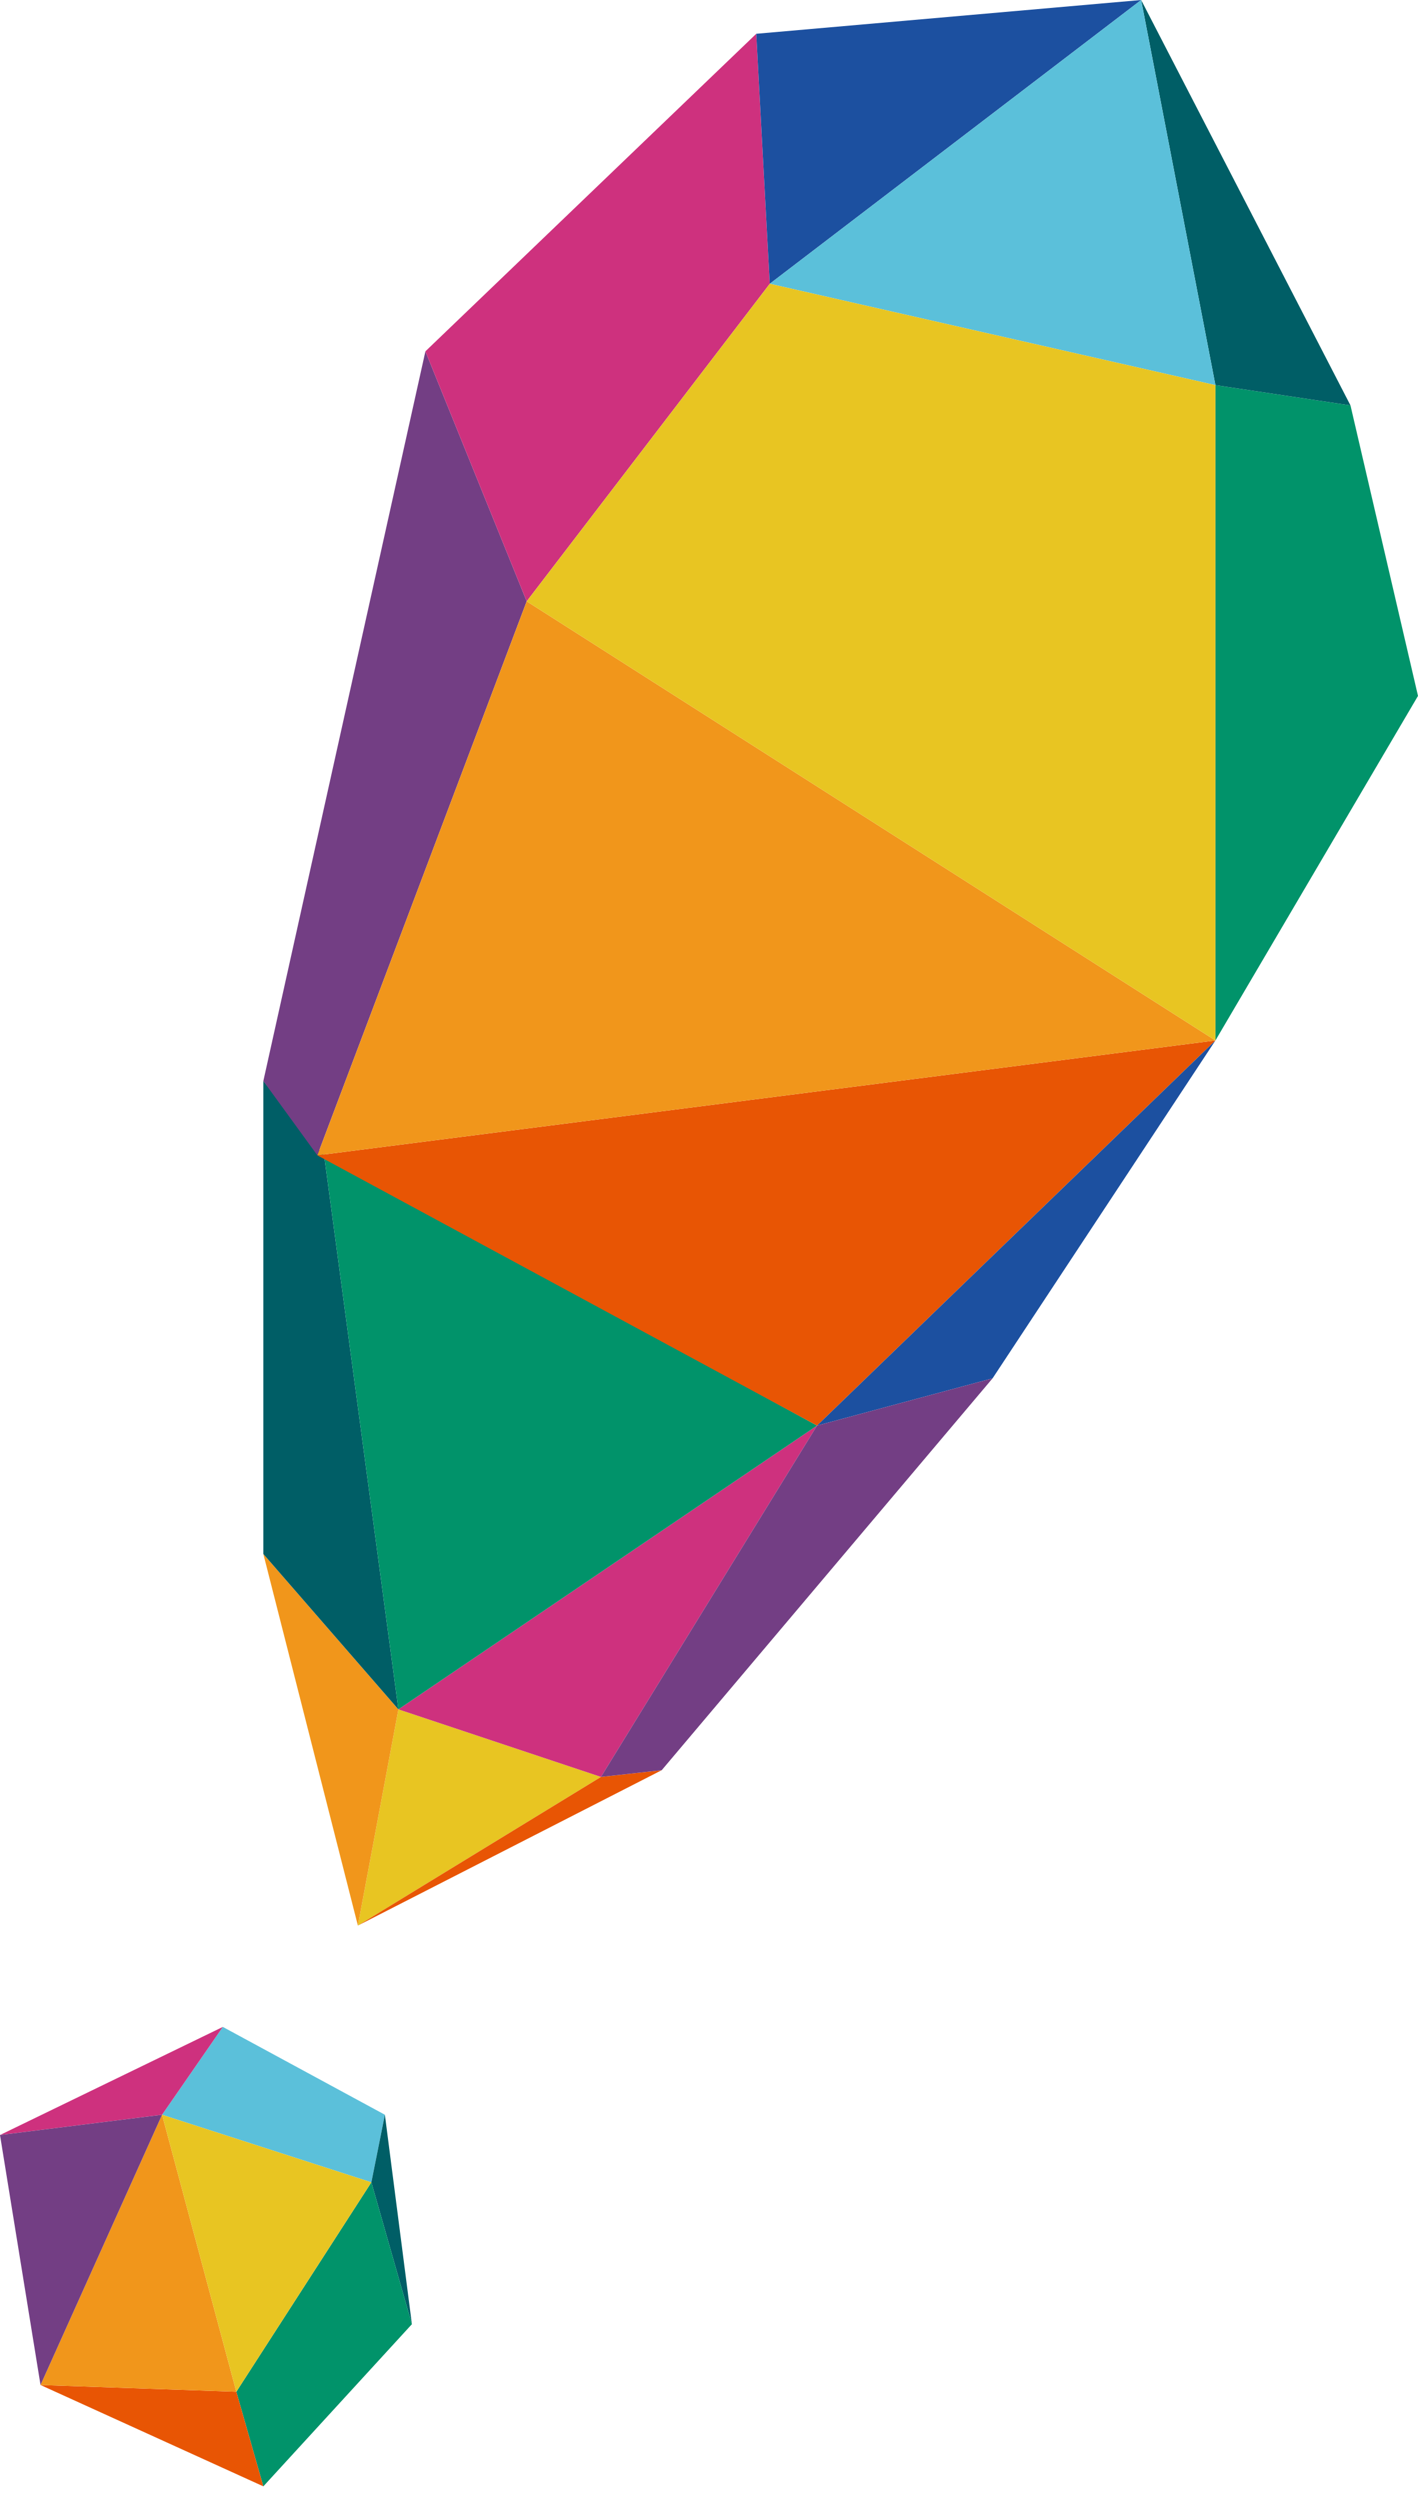
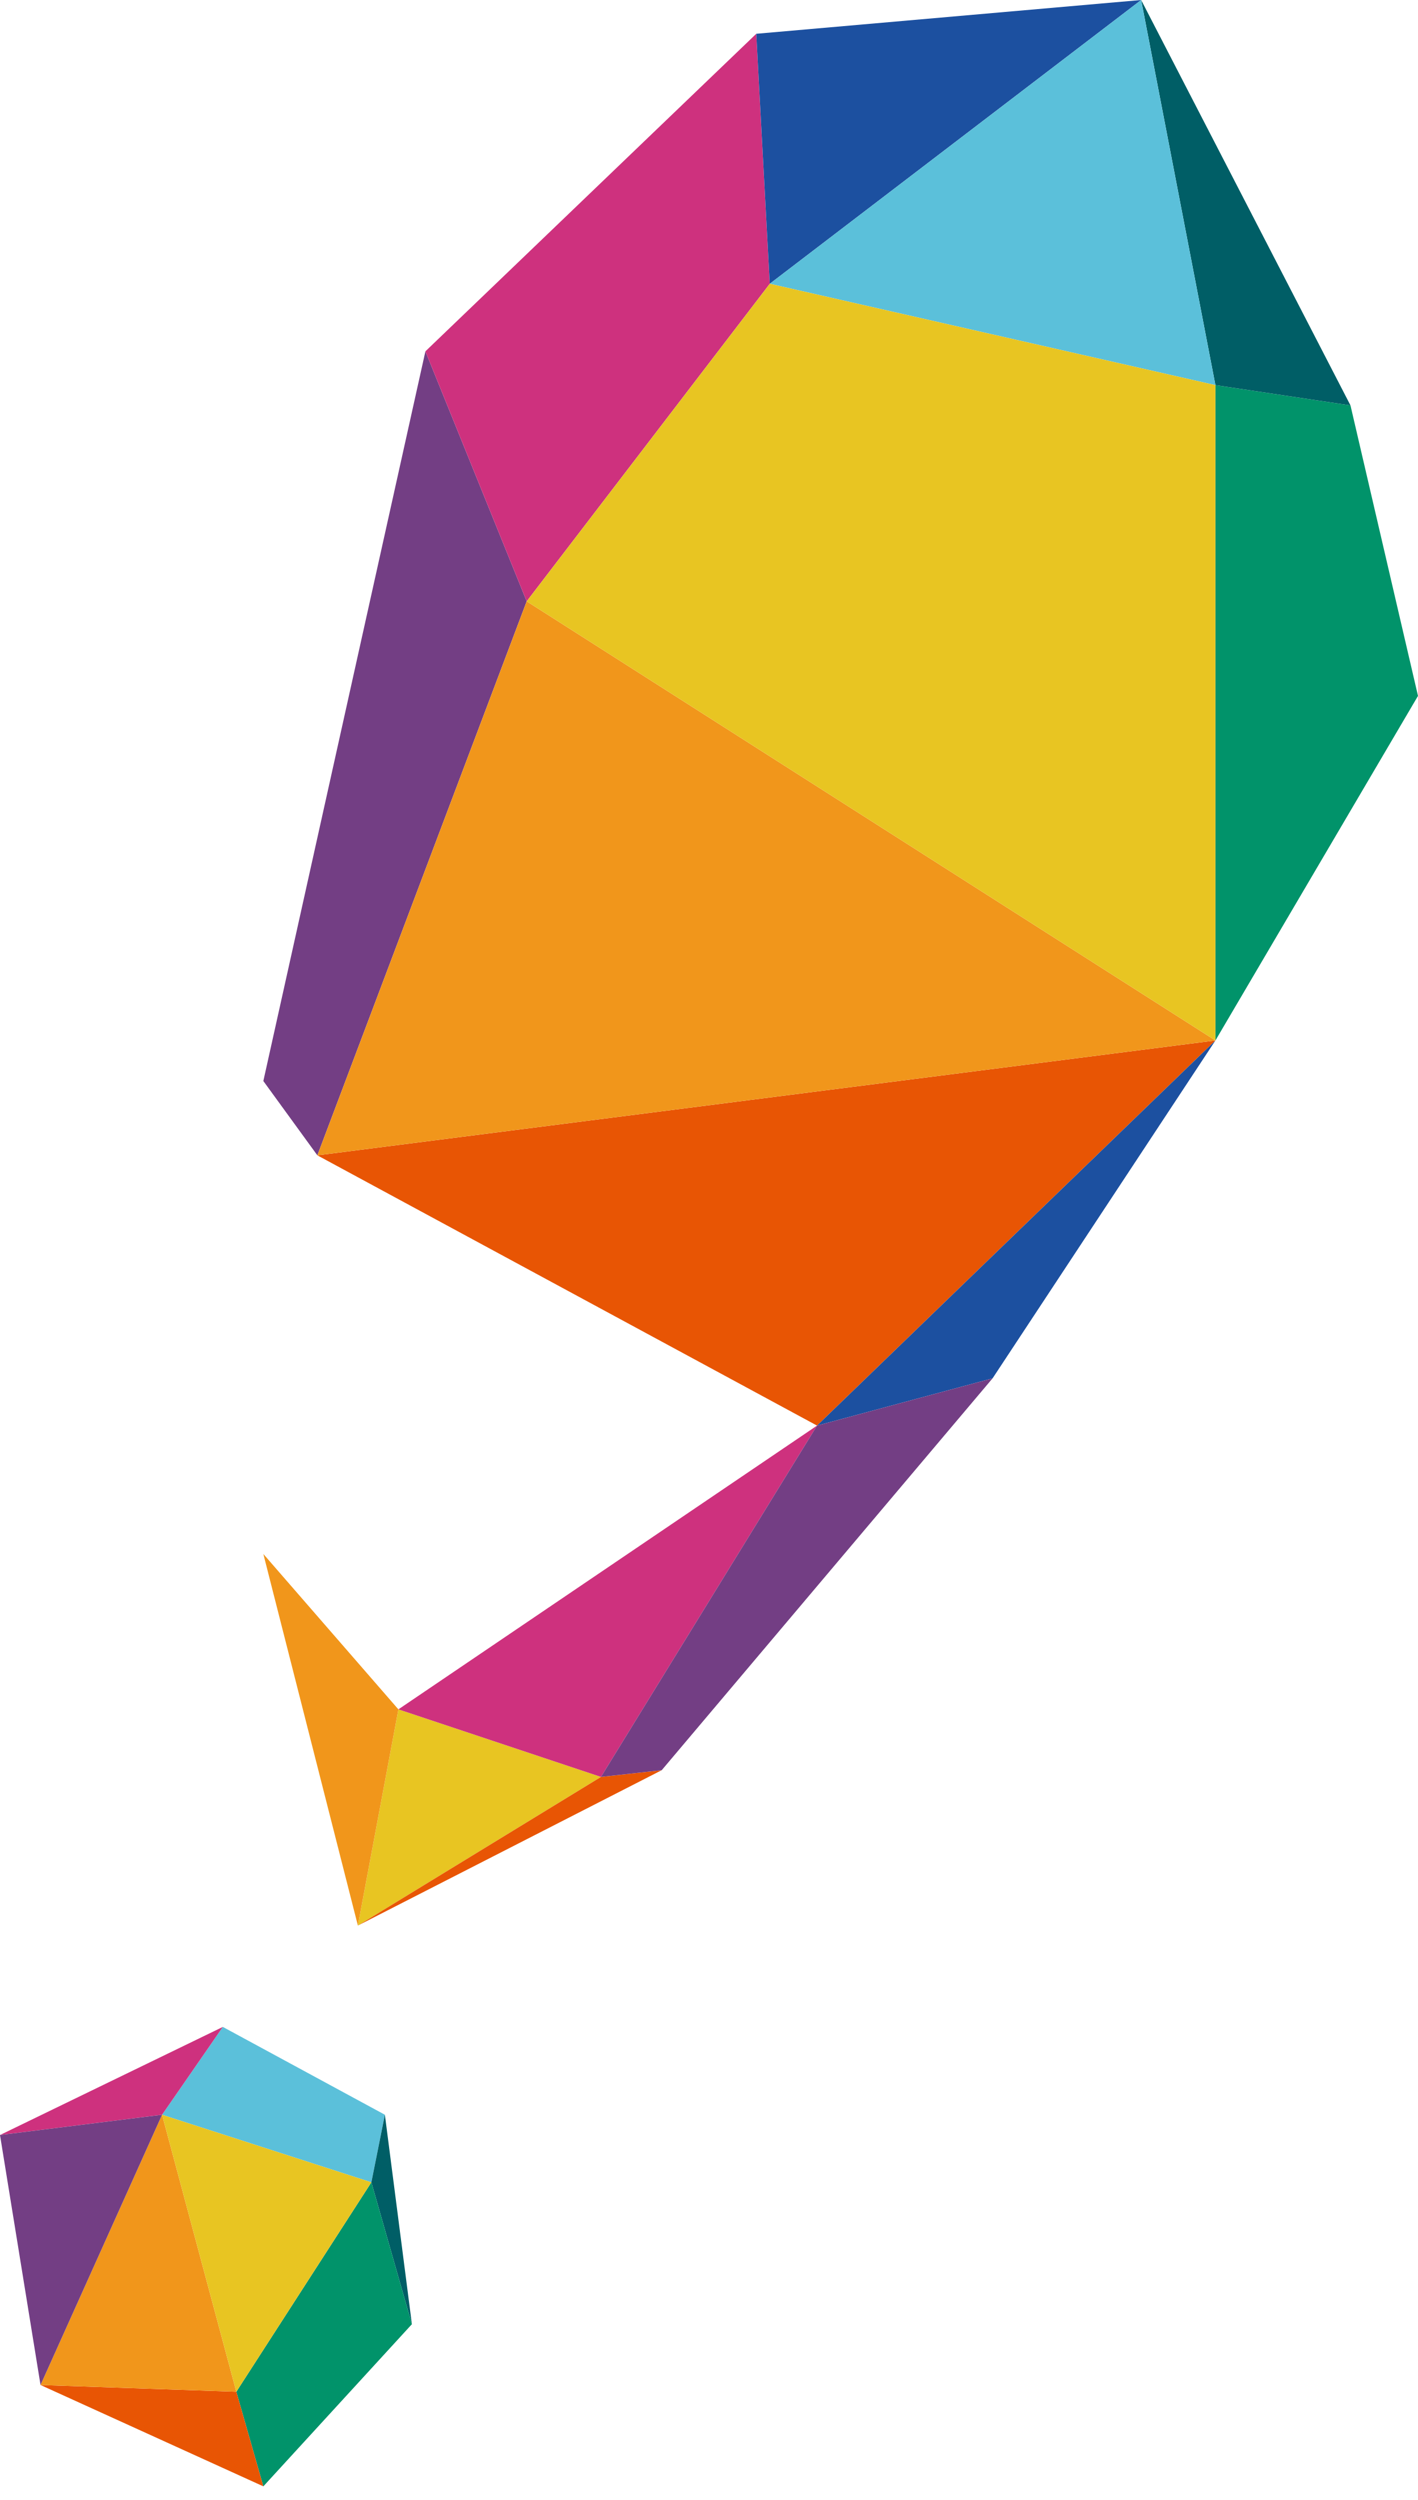
<svg xmlns="http://www.w3.org/2000/svg" version="1.1" id="レイヤー_1" x="0px" y="0px" width="21px" height="37px" viewBox="0 0 21 37" style="enable-background:new 0 0 21 37;" xml:space="preserve">
  <style type="text/css">
	.st0{fill:#5BC0DA;}
	.st1{fill:#005E66;}
	.st2{fill:#CE317E;}
	.st3{fill:#01936A;}
	.st4{fill:#E85504;}
	.st5{fill:#F1961B;}
	.st6{fill:#733E84;}
	.st7{fill:#E8C522;}
	.st8{fill:#1C50A0;}
</style>
  <g>
    <polygon class="st0" points="3.3,30 5.7,31.3 5.5,32.3 2.4,31.3  " />
    <polygon class="st1" points="6.1,34.4 5.5,32.3 5.7,31.3  " />
    <polygon class="st2" points="2.4,31.3 3.3,30 0,31.6  " />
    <polygon class="st3" points="5.5,32.3 6.1,34.4 3.9,36.8 3.5,35.4  " />
    <polygon class="st4" points="3.5,35.4 0.6,35.3 3.9,36.8  " />
    <polygon class="st5" points="2.4,31.3 3.5,35.4 0.6,35.3  " />
    <polygon class="st6" points="2.4,31.3 0.6,35.3 0,31.6  " />
    <polygon class="st7" points="5.5,32.3 2.4,31.3 3.5,35.4  " />
    <polygon class="st7" points="8.9,26.3 5.3,28.5 5.9,25.3  " />
    <polygon class="st4" points="9.8,26.2 5.3,28.5 8.9,26.3  " />
    <polygon class="st5" points="5.9,25.3 5.3,28.5 3.9,23  " />
-     <polygon class="st1" points="4.8,17.1 3.9,16 3.9,23 5.9,25.3  " />
    <polygon class="st2" points="5.9,25.3 8.9,26.3 12.1,21.1  " />
-     <polygon class="st3" points="4.8,17.1 5.9,25.3 12.1,21.1  " />
    <polygon class="st6" points="3.9,16 6.3,5.2 7.8,8.9 4.7,17.1  " />
    <polygon class="st2" points="11.2,0.5 6.3,5.2 7.8,8.9 11.4,4.2  " />
    <polygon class="st3" points="20,6 18,5.7 18,15.4 21,10.3  " />
    <polygon class="st1" points="16.9,0 20,6 18,5.7  " />
    <polygon class="st4" points="18,15.4 12.1,21.1 4.7,17.1  " />
    <polygon class="st8" points="11.2,0.5 16.9,0 11.4,4.2  " />
    <polygon class="st5" points="7.8,8.9 18,15.4 4.7,17.1  " />
    <polygon class="st0" points="11.4,4.2 16.9,0 18,5.7  " />
    <polygon class="st7" points="18,5.7 11.4,4.2 7.8,8.9 18,15.4  " />
    <polygon class="st8" points="18,15.4 12.1,21.1 14.7,20.4  " />
    <polygon class="st6" points="14.7,20.4 9.8,26.2 8.9,26.3 12.1,21.1  " />
  </g>
</svg>